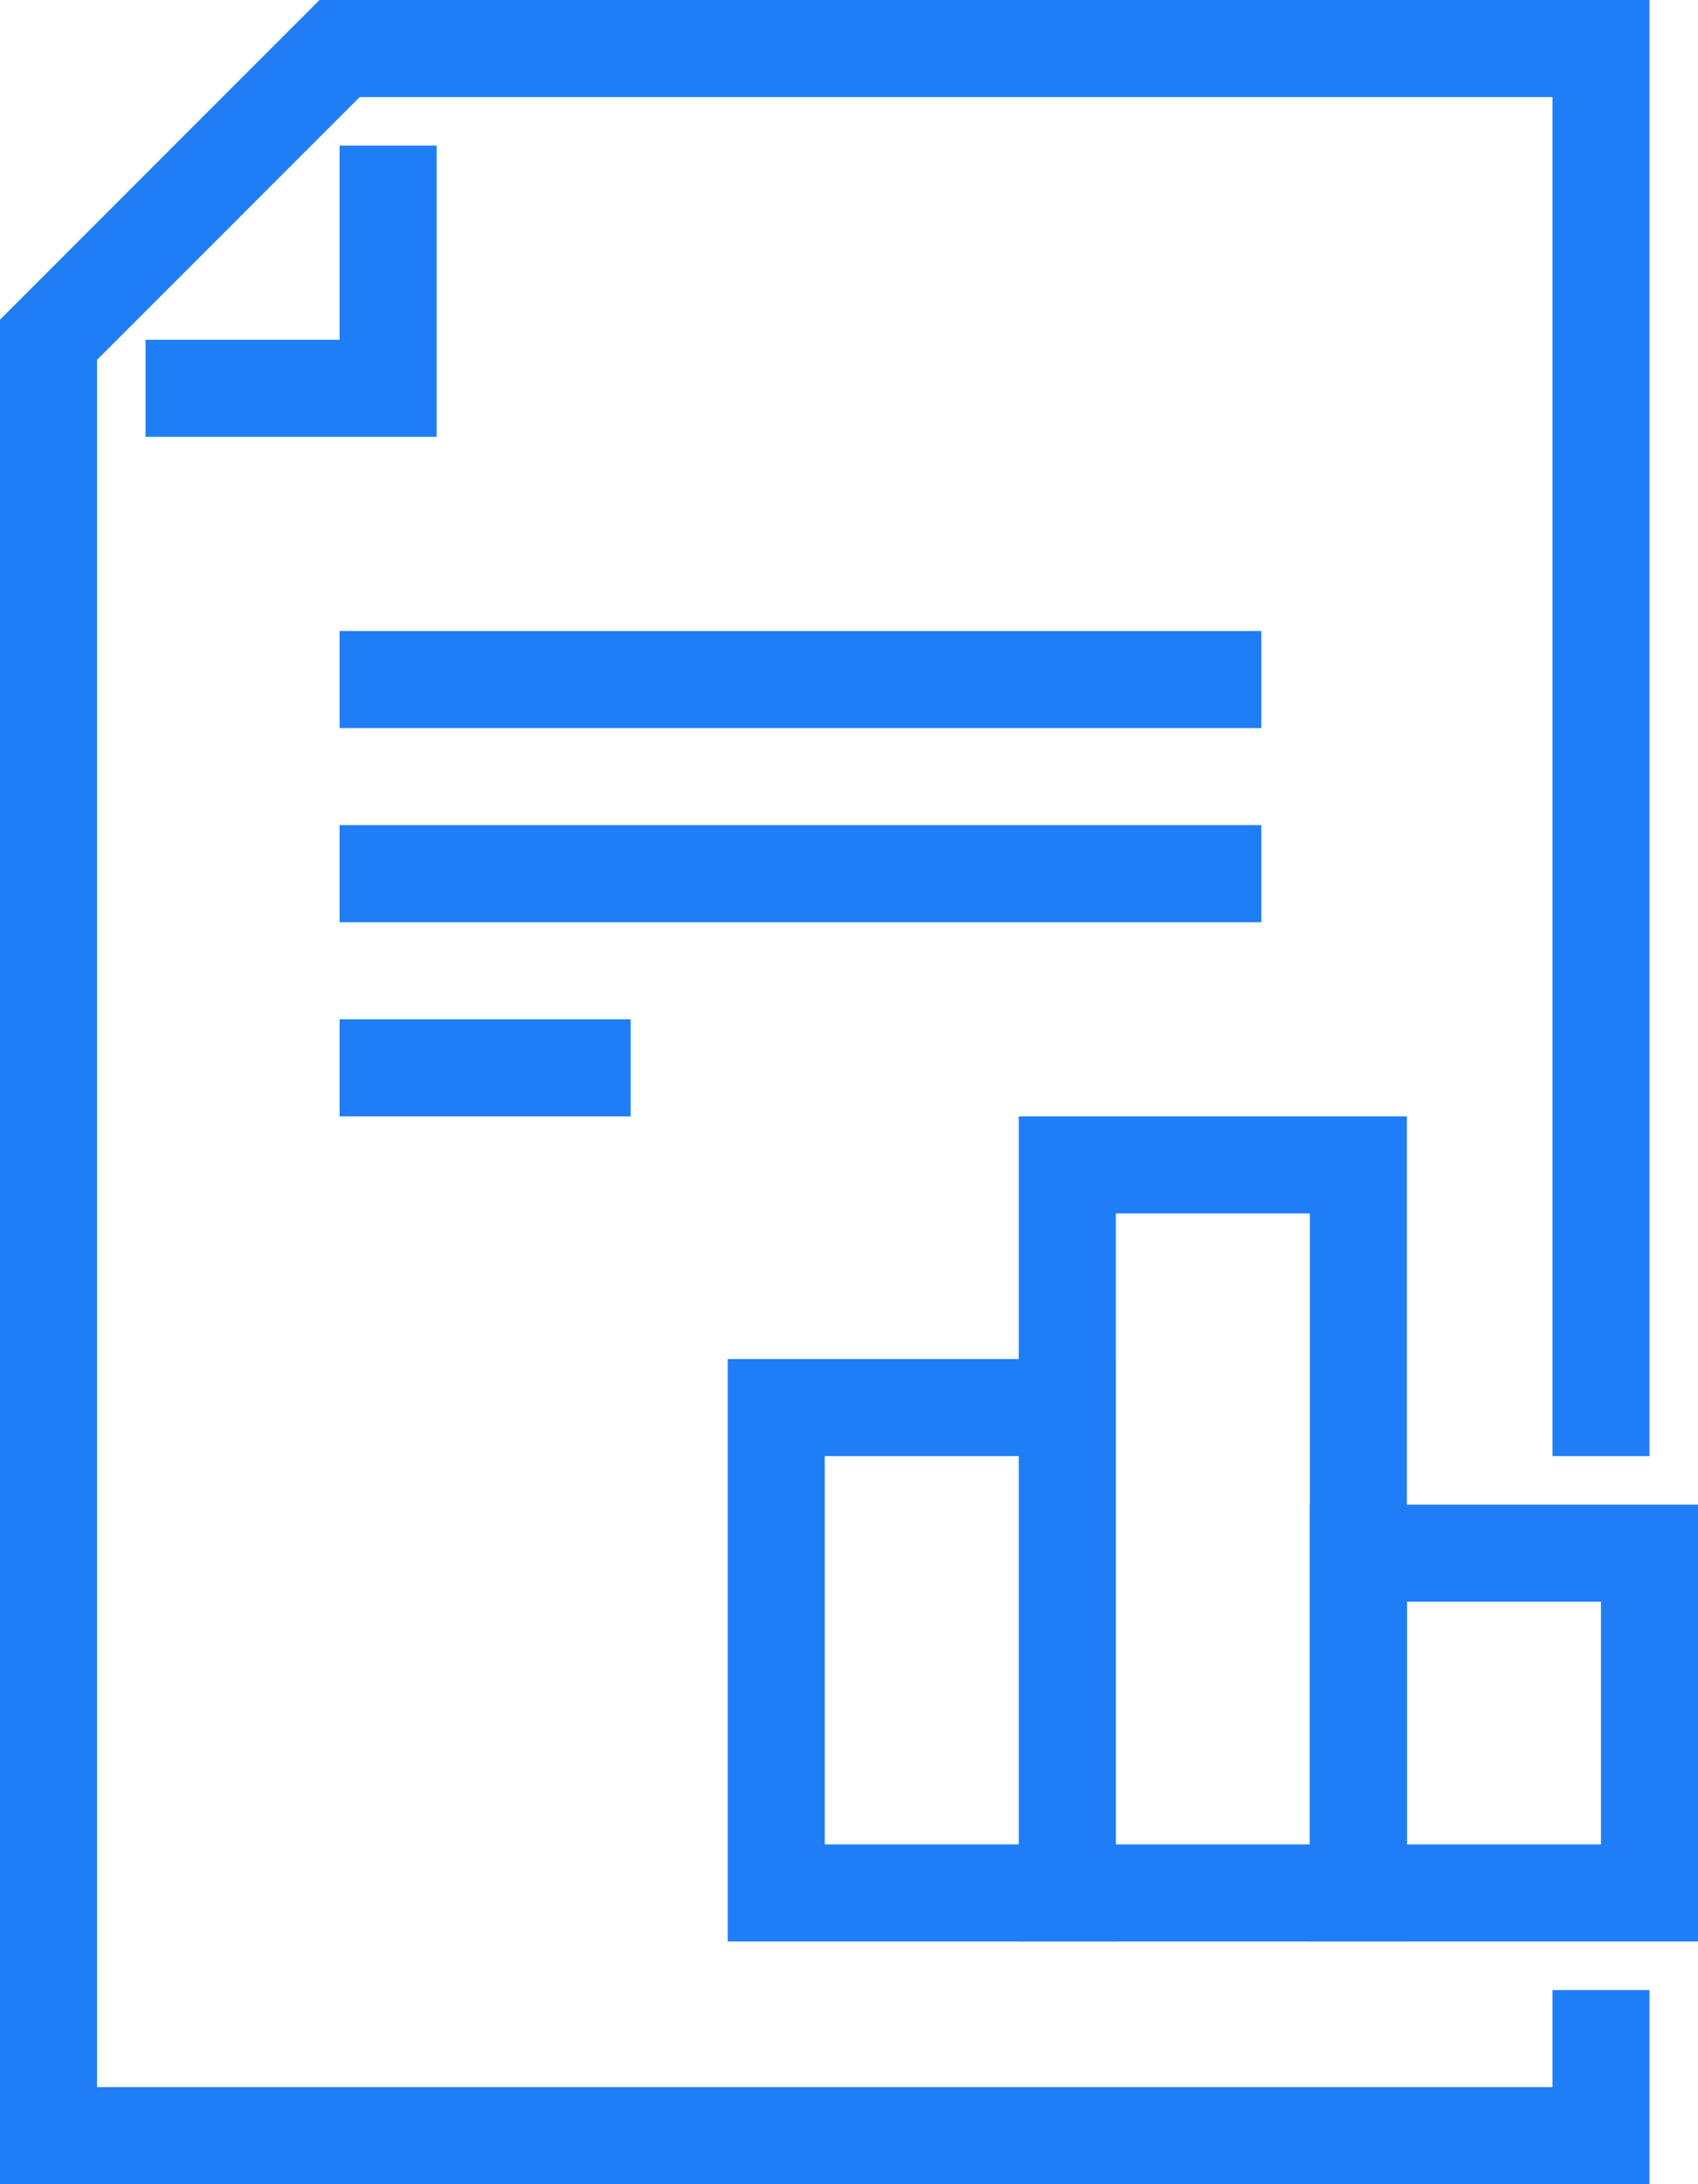
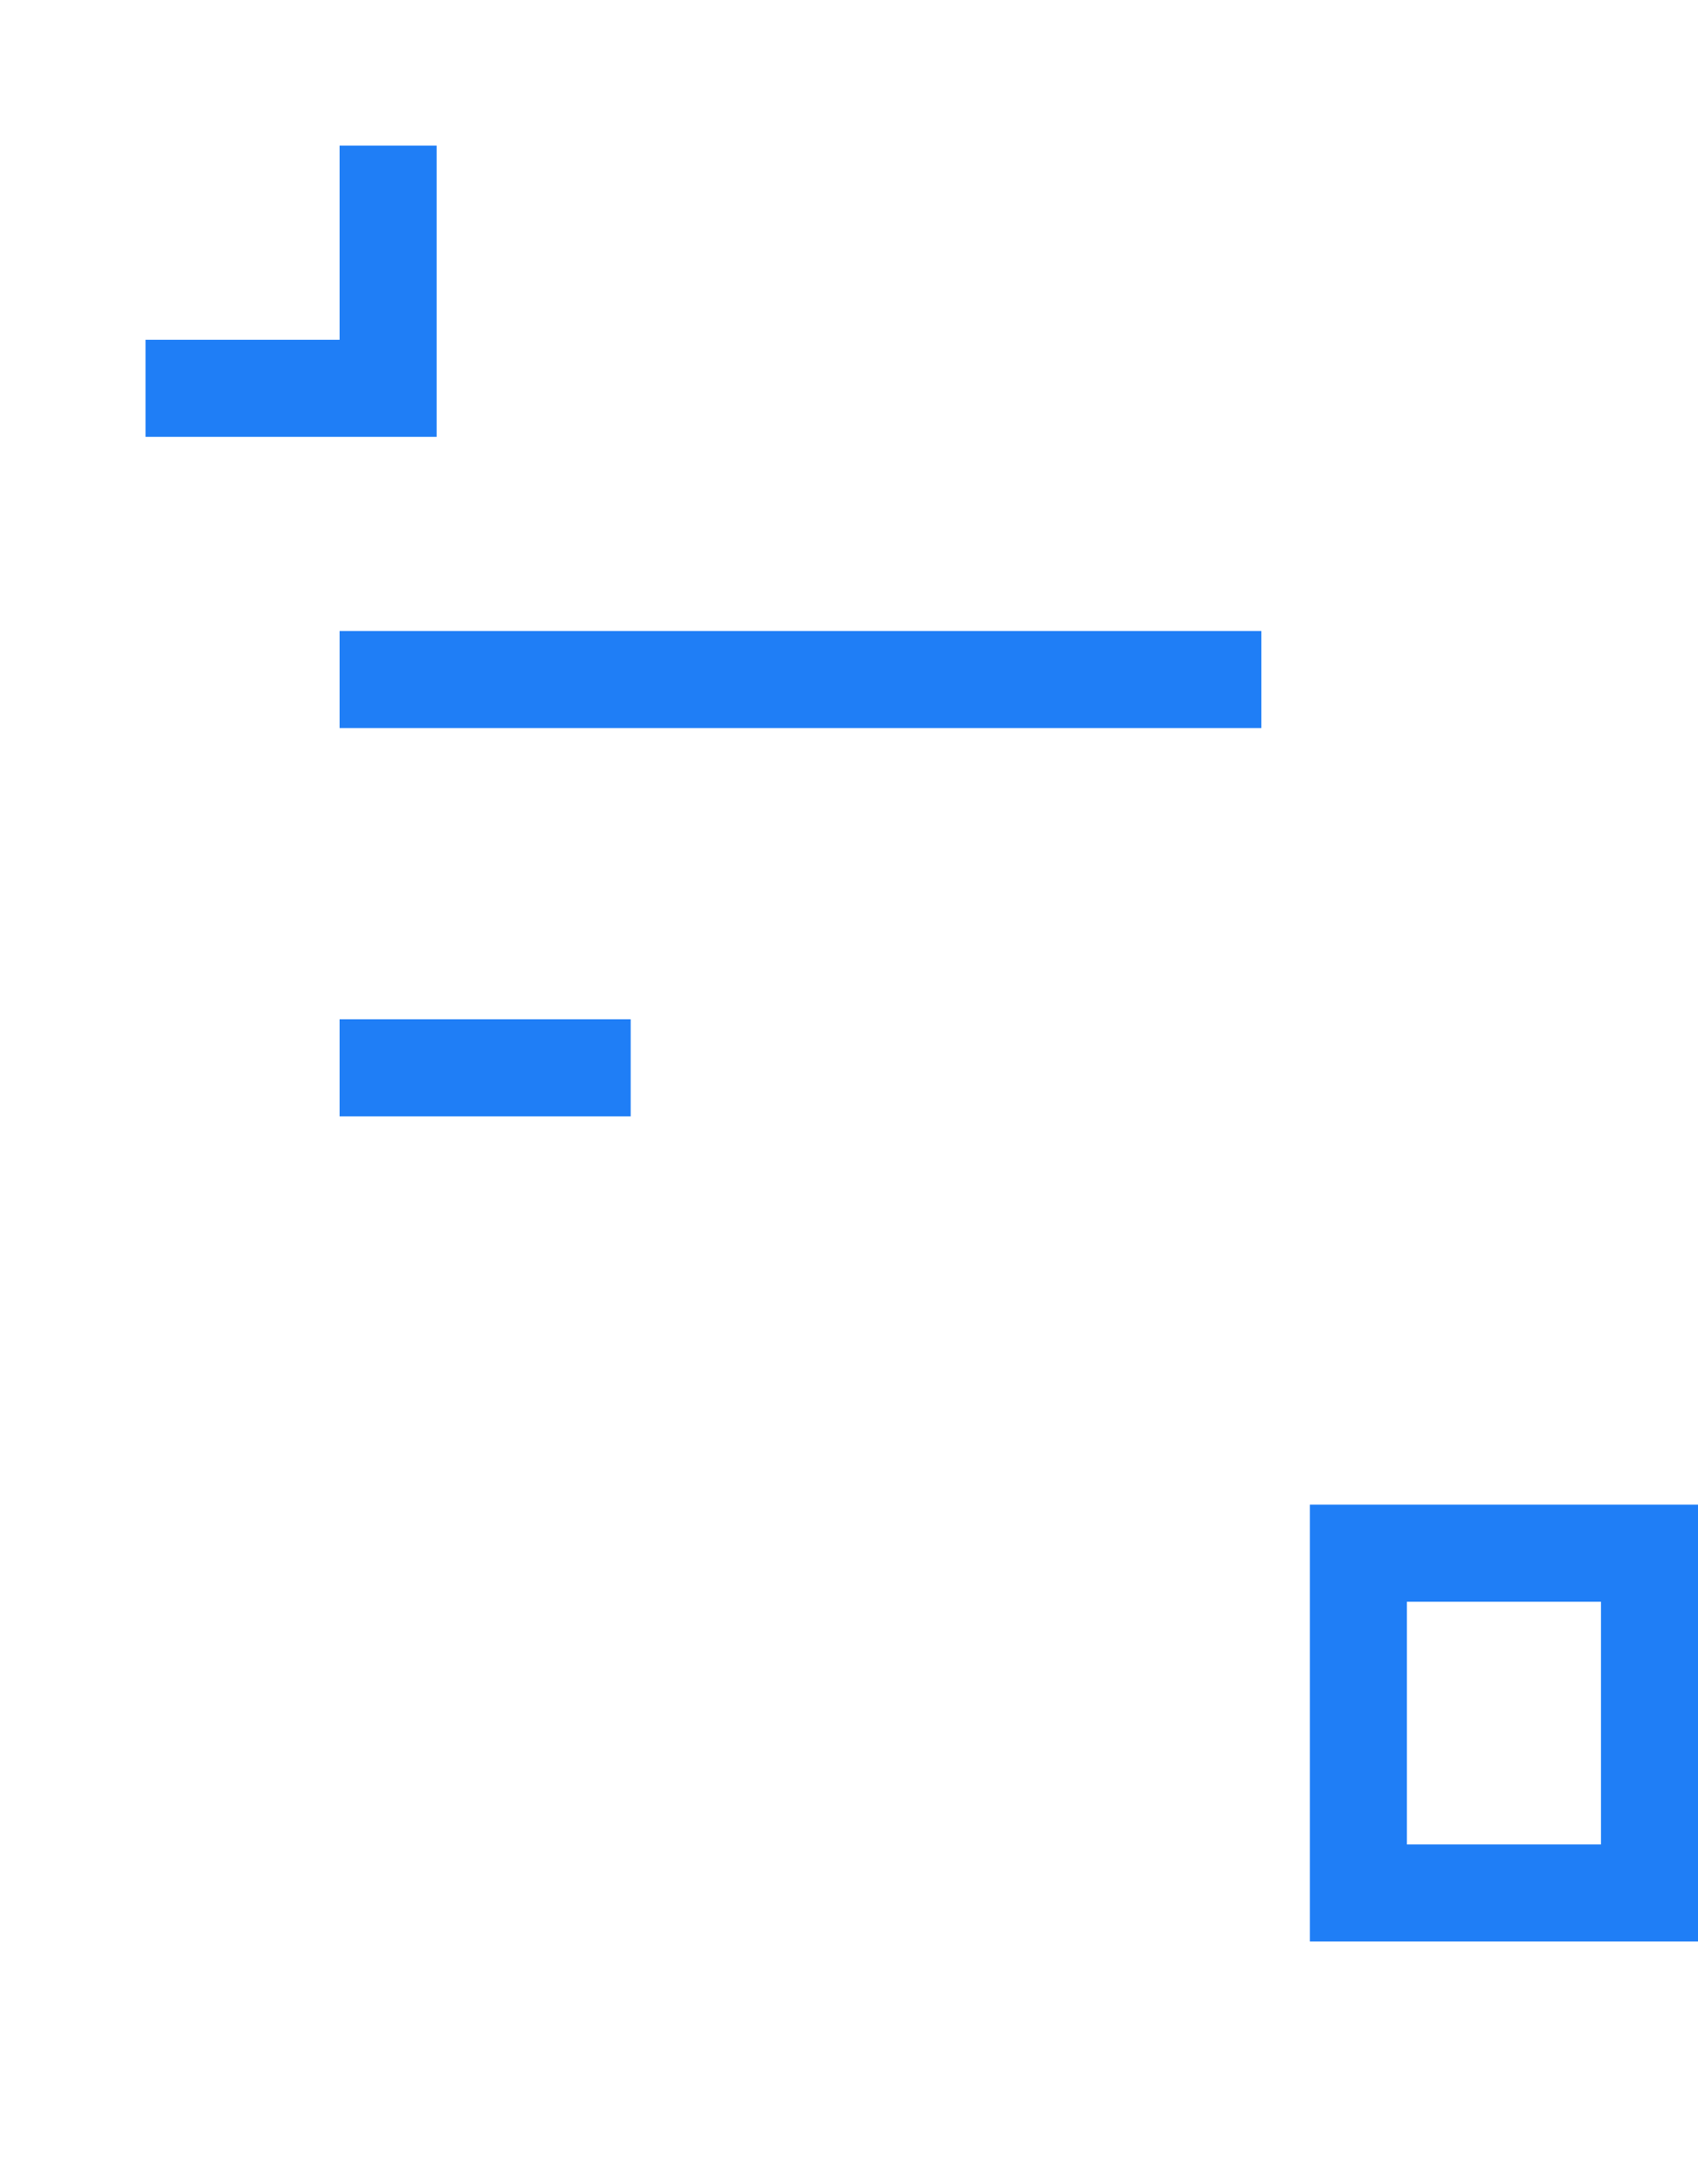
<svg xmlns="http://www.w3.org/2000/svg" width="35px" height="45px" viewBox="0 0 35 45" version="1.1">
  <title>CollectionBrief</title>
  <desc>Created with Sketch.</desc>
  <g id="Fotwear-PLM" stroke="none" stroke-width="1" fill="none" fill-rule="evenodd">
    <g id="Footwear-PLM" transform="translate(-398, -1649)" stroke="#1F7EF6" stroke-width="2">
      <g id="CollectionBrief" transform="translate(399, 1650)">
        <g id="Group-5">
-           <polyline id="Stroke-1" points="32 29 32 0 6 0 0 6 0 43 32 43 32 40" />
          <polyline id="Stroke-3" points="2 7 7 7 7 2" />
        </g>
-         <polygon id="Stroke-6" points="15 38 21 38 21 28 15 28" />
        <polygon id="Stroke-7" points="27 38 33 38 33 31 27 31" />
-         <polygon id="Stroke-9" points="21 38 27 38 27 23 21 23" />
-         <line x1="6" y1="17" x2="25" y2="17" id="Stroke-10" />
        <line x1="6" y1="13" x2="25" y2="13" id="Stroke-11" />
        <line x1="6" y1="21" x2="12" y2="21" id="Stroke-12" />
      </g>
    </g>
  </g>
</svg>